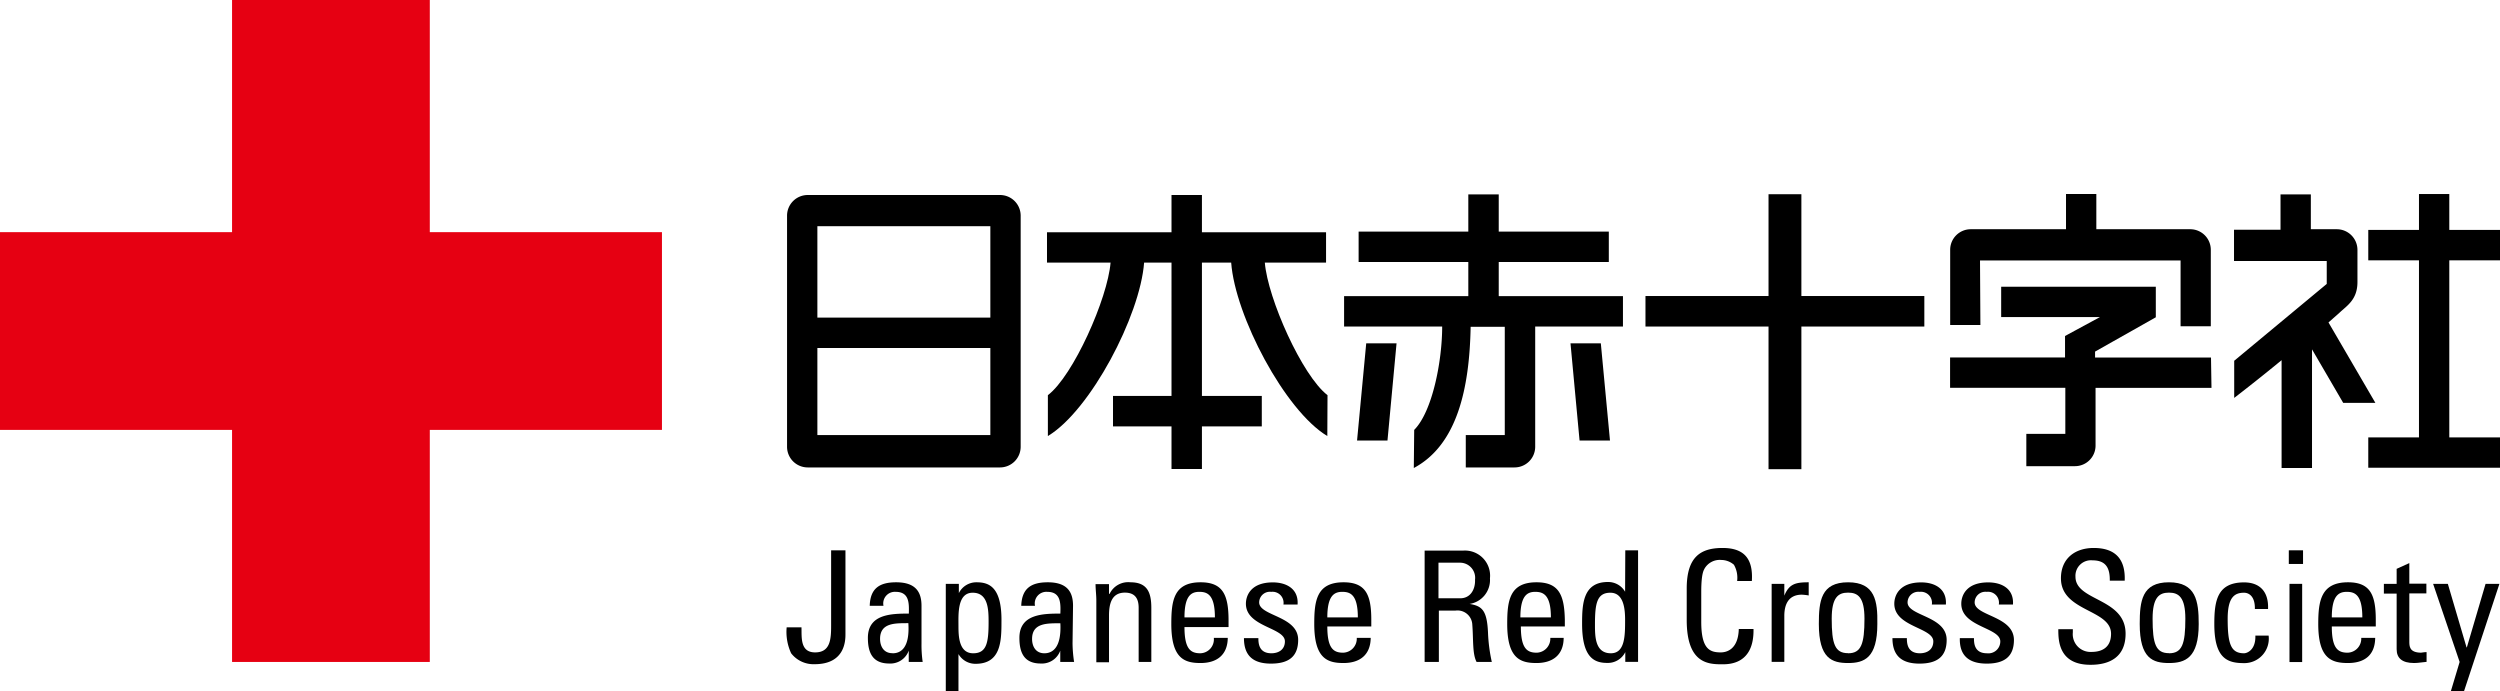
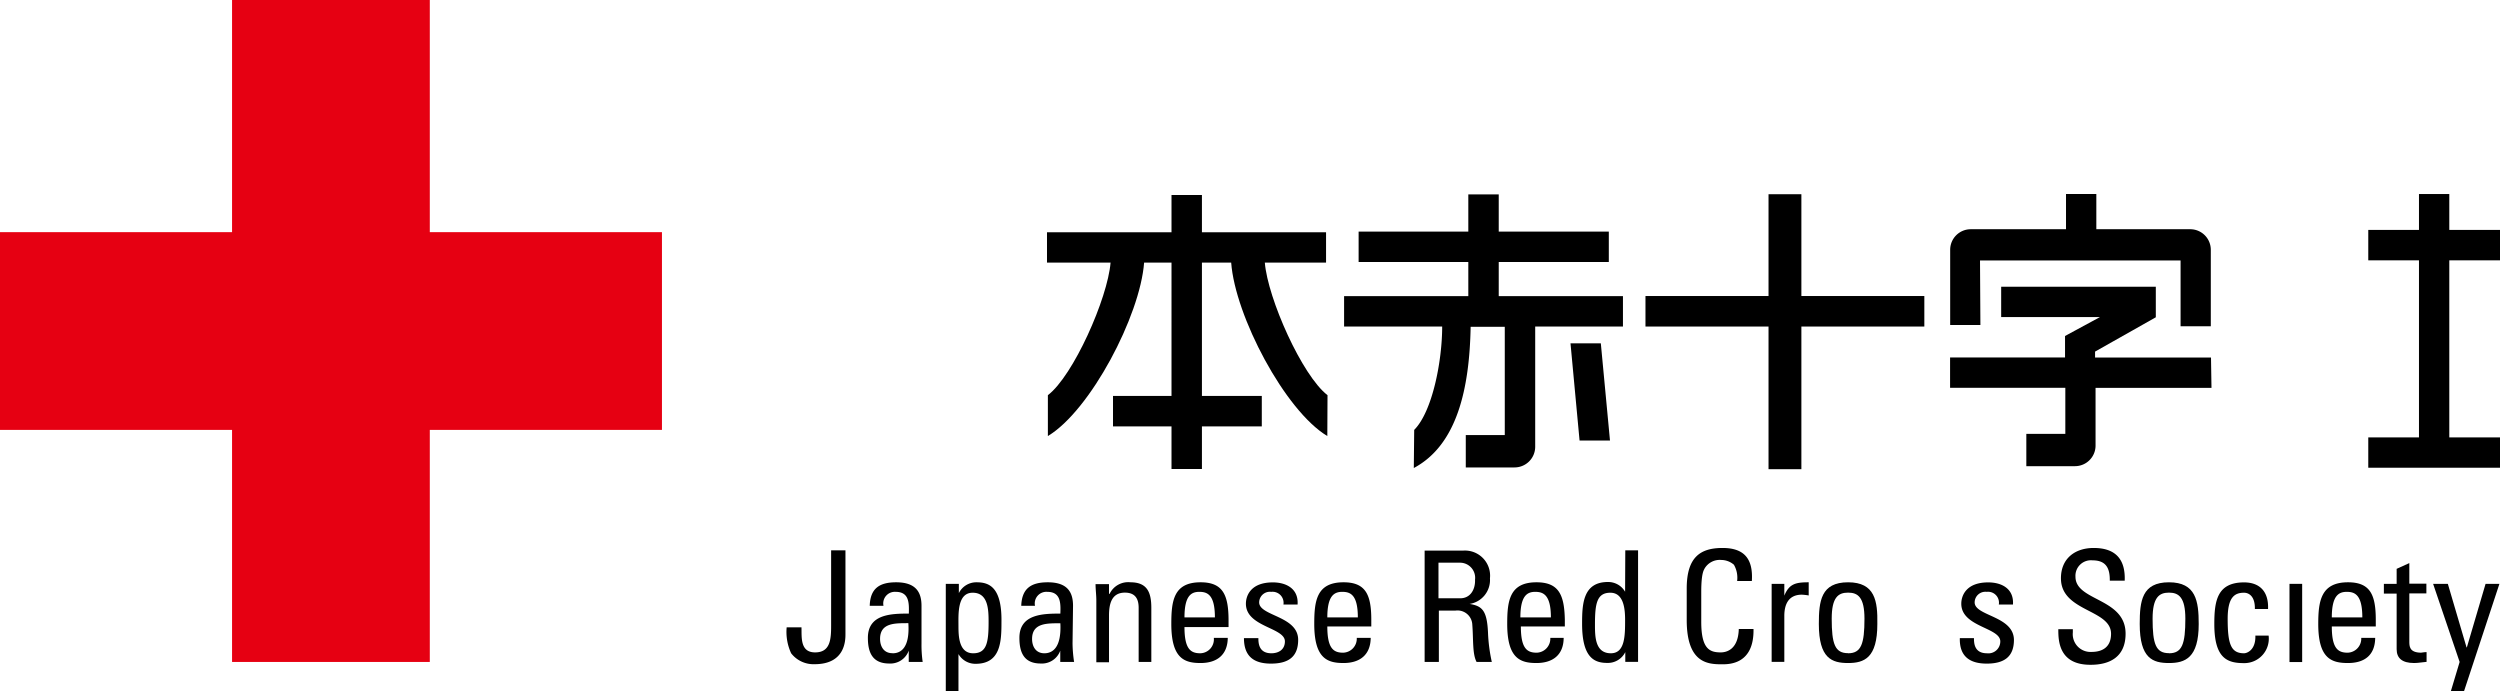
<svg xmlns="http://www.w3.org/2000/svg" viewBox="0 0 256.4 70.92">
  <defs>
    <style>.cls-1{fill:#e60012;}</style>
  </defs>
  <g id="レイヤー_2">
    <g id="レイヤー_1-2">
      <polygon class="cls-1" points="67.89 23.81 44.08 23.81 44.08 0 23.8 0 23.8 23.81 0 23.81 0 44.09 23.8 44.09 23.8 67.89 44.08 67.89 44.08 44.09 67.89 44.09 67.89 23.81" />
-       <path d="M104.68,45.83V22.1A2.12,2.12,0,0,0,102.57,20H82.83a2.12,2.12,0,0,0-2.11,2.11V45.83a2.12,2.12,0,0,0,2.11,2.11h19.74A2.12,2.12,0,0,0,104.68,45.83ZM101.57,23.2v9.37H83.83V23.2ZM83.83,44.62V35.69h17.74v8.93Z" />
      <polygon points="184.75 48.12 184.75 33.49 197.36 33.49 197.36 30.36 184.75 30.36 184.75 19.92 181.38 19.92 181.38 30.36 168.76 30.36 168.76 33.49 181.38 33.49 181.38 48.12 184.75 48.12" />
-       <polygon points="139.18 45.18 142.3 45.18 143.23 35.21 140.12 35.21 139.18 45.18" />
      <polygon points="165.12 45.18 164.18 35.21 161.07 35.21 162 45.18 165.12 45.18" />
      <path d="M145,48c4.44-2.37,5.71-8.13,5.83-14.48h3.5V44.62h-4v3.32h5a2.12,2.12,0,0,0,2.12-2.11V33.49h9V30.37H153.71v-3.5H165V23.75H153.71V19.94h-3.12v3.81H139.34v3.12h11.25v3.5H137.85v3.12h10.06c0,3.53-1,8.72-2.87,10.6Z" />
      <polygon points="248.09 44.86 242.89 44.86 242.89 47.97 256.4 47.97 256.4 44.86 251.2 44.86 251.2 26.7 256.4 26.7 256.4 23.58 251.2 23.58 251.2 19.9 248.09 19.9 248.09 23.58 242.89 23.58 242.89 26.7 248.09 26.7 248.09 44.86" />
-       <path d="M240.32,41.32h3.3l-4.81-8.25,1.13-1c.77-.73,1.84-1.33,1.84-3.15v-3.3a2.12,2.12,0,0,0-2.11-2.11H237V19.94h-3.11v3.62h-4.77v3.21h9.51v2.35L229.14,37v3.81S231.5,39,234,36.94V48h3.12V35.83Z" />
      <path d="M136.15,40.53c-2.6-2-6.13-9.91-6.43-13.6H136V23.82H123.27V20h-3.12v3.82H107.38v3.11h6.52c-.3,3.69-3.83,11.62-6.43,13.6v4.19c4.35-2.61,9.46-12.32,9.87-17.79h2.81V40.61h-6v3.12h6V48.1h3.12V43.73h6.14V40.61h-6.14V26.93h3c.4,5.47,5.51,15.18,9.86,17.79Z" />
      <path d="M203.07,26.71h20.57v6.75h3.1V25.62a2.11,2.11,0,0,0-2.09-2.11H215V19.9h-3.11v3.61h-9.78a2.11,2.11,0,0,0-2.1,2.11v7.71h3.1Z" />
      <path d="M226.76,36.67H214.87v-.61l6.23-3.52,0,0h0V29.41H205.24v3.11h10.13l-3.58,1.94h0v2.2H200v3.11h11.82v4.73h-4v3.31h5a2.11,2.11,0,0,0,2.1-2.1V39.78h11.89Z" />
      <path d="M85.24,64.18c0,1.4-.09,2.73-1.64,2.73s-1.37-1.54-1.4-2.57H80.68A5.2,5.2,0,0,0,81.14,67a2.9,2.9,0,0,0,2.41,1.12c3.14,0,3.16-2.46,3.16-3.08V56.44H85.24Z" />
      <path d="M94.51,62.13c0-1.35-.54-2.41-2.6-2.41-1.7,0-2.66.62-2.71,2.41h1.41a1.19,1.19,0,0,1,1.25-1.43c1.4,0,1.38,1.17,1.35,2.23-1.83,0-4.2.06-4.2,2.49,0,1.53.49,2.63,2.19,2.63a2,2,0,0,0,2-1.32h0v1.16h1.43A12.1,12.1,0,0,1,94.51,66Zm-3,4.86c-.87,0-1.25-.7-1.25-1.47,0-1.71,1.66-1.59,2.9-1.61C93.33,66.49,92.35,67,91.56,67Z" />
      <path d="M100.17,59.72a2,2,0,0,0-1.83,1.11h0v-.95H97v11h1.3V67.08h0a2,2,0,0,0,1.76,1c2.58,0,2.65-2.3,2.65-4.3C102.76,60.23,101.46,59.72,100.17,59.72ZM99.81,67c-1.45,0-1.51-1.71-1.51-2.76,0-1.23-.14-3.45,1.46-3.45s1.63,1.76,1.63,3C101.39,65.89,101.2,67,99.81,67Z" />
      <path d="M110.05,62.13c0-1.35-.53-2.41-2.59-2.41-1.7,0-2.66.62-2.72,2.41h1.41a1.19,1.19,0,0,1,1.26-1.43c1.39,0,1.38,1.17,1.34,2.23-1.82,0-4.2.06-4.2,2.49,0,1.53.49,2.63,2.19,2.63a2,2,0,0,0,2-1.32h0v1.16h1.42a13.42,13.42,0,0,1-.16-1.91ZM107.11,67c-.88,0-1.26-.7-1.26-1.47,0-1.71,1.67-1.59,2.9-1.61C108.88,66.49,107.9,67,107.11,67Z" />
      <path d="M115.94,59.72a2.11,2.11,0,0,0-2.14,1.19h-.06v-1h-1.38c0,.55.08,1.11.08,1.67v6.34h1.3V63.15c0-1.1.2-2.37,1.63-2.37,1.11,0,1.41.7,1.41,1.56v5.55h1.3V62.34C118.08,60.76,117.66,59.72,115.94,59.72Z" />
      <path d="M123.13,59.72c-2.78,0-3,1.93-3,4.28,0,3.54,1.35,4,3,4s2.77-.81,2.79-2.58h-1.43A1.43,1.43,0,0,1,123.1,67c-1,0-1.62-.45-1.62-2.69H126v-.68C126,61,125.41,59.72,123.13,59.72Zm-1.65,3.6c0-2.22.69-2.62,1.52-2.62s1.6.29,1.6,2.62Z" />
      <path d="M129.14,61.78a1.1,1.1,0,0,1,1.24-1.08A1.13,1.13,0,0,1,131.63,62h1.45c.11-1.59-1.12-2.27-2.54-2.27-2.25,0-2.76,1.35-2.76,2.19,0,2.39,4,2.43,4,3.86,0,.82-.61,1.22-1.39,1.22-1.31,0-1.33-1.08-1.33-1.55h-1.48c0,1.85,1,2.61,2.77,2.61s2.79-.68,2.79-2.44C133.14,63.16,129.14,63.19,129.14,61.78Z" />
      <path d="M137.79,59.72c-2.78,0-3,1.93-3,4.28,0,3.54,1.35,4,3,4s2.77-.81,2.79-2.58h-1.43a1.44,1.44,0,0,1-1.4,1.52c-1,0-1.62-.45-1.62-2.69h4.51v-.68C140.64,61,140.07,59.72,137.79,59.72Zm-1.66,3.6c0-2.22.7-2.62,1.53-2.62s1.6.29,1.6,2.62Z" />
      <path d="M150.72,61.94v0a2.48,2.48,0,0,0,2.09-2.62,2.58,2.58,0,0,0-2.75-2.85h-3.95V67.89h1.46V62.62h1.72A1.52,1.52,0,0,1,151,64.08c.12,1.53,0,3,.44,3.81H153a16.82,16.82,0,0,1-.39-3C152.51,62.59,152,62.15,150.72,61.94Zm-1-.58h-2.19V57.71h2.21a1.55,1.55,0,0,1,1.54,1.74C151.32,60.45,150.81,61.36,149.76,61.36Z" />
      <path d="M157.58,59.72c-2.78,0-3,1.93-3,4.28,0,3.54,1.35,4,3,4s2.78-.81,2.79-2.58H159a1.44,1.44,0,0,1-1.4,1.52c-1,0-1.62-.45-1.62-2.69h4.51v-.68C160.44,61,159.87,59.72,157.58,59.72Zm-1.65,3.6c0-2.22.7-2.62,1.52-2.62s1.61.29,1.61,2.62Z" />
      <path d="M166.67,60.69h0a2,2,0,0,0-1.76-1c-2.58,0-2.65,2.3-2.65,4.3,0,3.52,1.3,4,2.59,4a2,2,0,0,0,1.84-1.11h0v1H168V56.44h-1.31ZM165.21,67c-1.63,0-1.63-1.75-1.63-2.95,0-2.14.19-3.26,1.58-3.26s1.51,1.72,1.51,2.78C166.67,65.17,166.67,67,165.21,67Z" />
      <path d="M176.48,66.91c-1.13,0-2-.34-2-3.14V60.7c0-2,.29-2.25.33-2.37a1.8,1.8,0,0,1,1.73-.9,2,2,0,0,1,1.29.49,2.67,2.67,0,0,1,.33,1.67h1.51c.14-2.22-.73-3.39-3-3.39s-3.68.92-3.68,4.16v3.23c0,4.44,2.18,4.54,3.62,4.54.74,0,3.3,0,3.23-3.62h-1.51C178.27,66.75,176.92,66.91,176.48,66.91Z" />
      <path d="M183,61.09h0V59.88h-1.3v8h1.3V63.16c0-1.07.36-2.17,1.8-2.17a5.56,5.56,0,0,1,.7.08V59.72C184.17,59.72,183.5,59.87,183,61.09Z" />
      <path d="M189.54,59.72c-2.79,0-3,1.93-3,4.28,0,3.54,1.35,4,3,4s3-.51,3-4C192.58,61.65,192.31,59.72,189.54,59.72Zm0,7.27c-1.35,0-1.68-.94-1.68-3.54,0-2.19.67-2.67,1.68-2.67s1.68.48,1.68,2.67C191.22,66.05,190.88,67,189.54,67Z" />
-       <path d="M195.64,61.78a1.1,1.1,0,0,1,1.24-1.08A1.13,1.13,0,0,1,198.13,62h1.44c.11-1.59-1.11-2.27-2.53-2.27-2.25,0-2.76,1.35-2.76,2.19,0,2.39,4,2.43,4,3.86,0,.82-.6,1.22-1.38,1.22-1.31,0-1.33-1.08-1.33-1.55h-1.48c0,1.85,1,2.61,2.77,2.61s2.79-.68,2.79-2.44C199.64,63.16,195.64,63.19,195.64,61.78Z" />
      <path d="M202.52,61.78a1.1,1.1,0,0,1,1.24-1.08A1.12,1.12,0,0,1,205,62h1.45c.11-1.59-1.11-2.27-2.54-2.27-2.25,0-2.76,1.35-2.76,2.19,0,2.39,4,2.43,4,3.86A1.22,1.22,0,0,1,203.78,67c-1.32,0-1.33-1.08-1.33-1.55H201c-.05,1.85,1,2.61,2.76,2.61s2.79-.68,2.79-2.44C206.52,63.16,202.52,63.19,202.52,61.78Z" />
      <path d="M212.86,59.15a1.59,1.59,0,0,1,1.76-1.68c1.38,0,1.78.82,1.76,2.08h1.53c.09-2.34-1.09-3.35-3.18-3.35-1.92,0-3.36,1.08-3.36,3.11,0,3.44,5.14,3.16,5.14,5.69,0,1.37-.89,1.86-2,1.86a1.82,1.82,0,0,1-1.92-2v-.33H211.1c0,1.1,0,3.68,3.34,3.65,1.9,0,3.56-.78,3.56-3.19C218,61.31,212.86,61.67,212.86,59.15Z" />
      <path d="M222.45,59.72c-2.78,0-3,1.93-3,4.28,0,3.54,1.35,4,3,4s3.05-.51,3.05-4C225.5,61.65,225.22,59.72,222.45,59.72Zm0,7.27c-1.35,0-1.68-.94-1.68-3.54,0-2.19.68-2.67,1.68-2.67s1.68.48,1.68,2.67C224.13,66.05,223.8,67,222.45,67Z" />
      <path d="M230.15,67c-1.35,0-1.68-.94-1.68-3.54,0-2.19.69-2.67,1.68-2.67.49,0,1.14.36,1.11,1.67h1.35c.08-1.79-.86-2.73-2.46-2.73-2.78,0-3.05,1.93-3.05,4.28,0,3.54,1.35,4,3.05,4a2.51,2.51,0,0,0,2.52-2.82h-1.36C231.36,66.67,230.45,67,230.15,67Z" />
-       <rect x="234.74" y="56.44" width="1.46" height="1.4" />
      <rect x="234.81" y="59.88" width="1.3" height="8.02" />
      <path d="M240.81,59.72c-2.78,0-3.05,1.93-3.05,4.28,0,3.54,1.35,4,3.05,4s2.77-.81,2.79-2.58h-1.43a1.44,1.44,0,0,1-1.4,1.52c-1,0-1.62-.45-1.62-2.69h4.51v-.68C243.66,61,243.09,59.72,240.81,59.72Zm-1.66,3.6c0-2.22.7-2.62,1.53-2.62s1.6.29,1.6,2.62Z" />
      <path d="M247.1,65.77V60.86h1.75v-1H247.1V57.75l-1.3.59v1.54h-1.31v1h1.31v5.7c0,.92.56,1.42,1.8,1.42.42,0,.85-.09,1.27-.12v-1c-.28,0-.48.06-.58.06C247.1,66.92,247.1,66.28,247.1,65.77Z" />
      <polygon points="254.92 59.88 253 66.4 252.97 66.4 251.05 59.88 249.54 59.88 252.26 67.89 251.35 70.92 252.7 70.92 256.34 59.88 254.92 59.88" />
    </g>
  </g>
</svg>